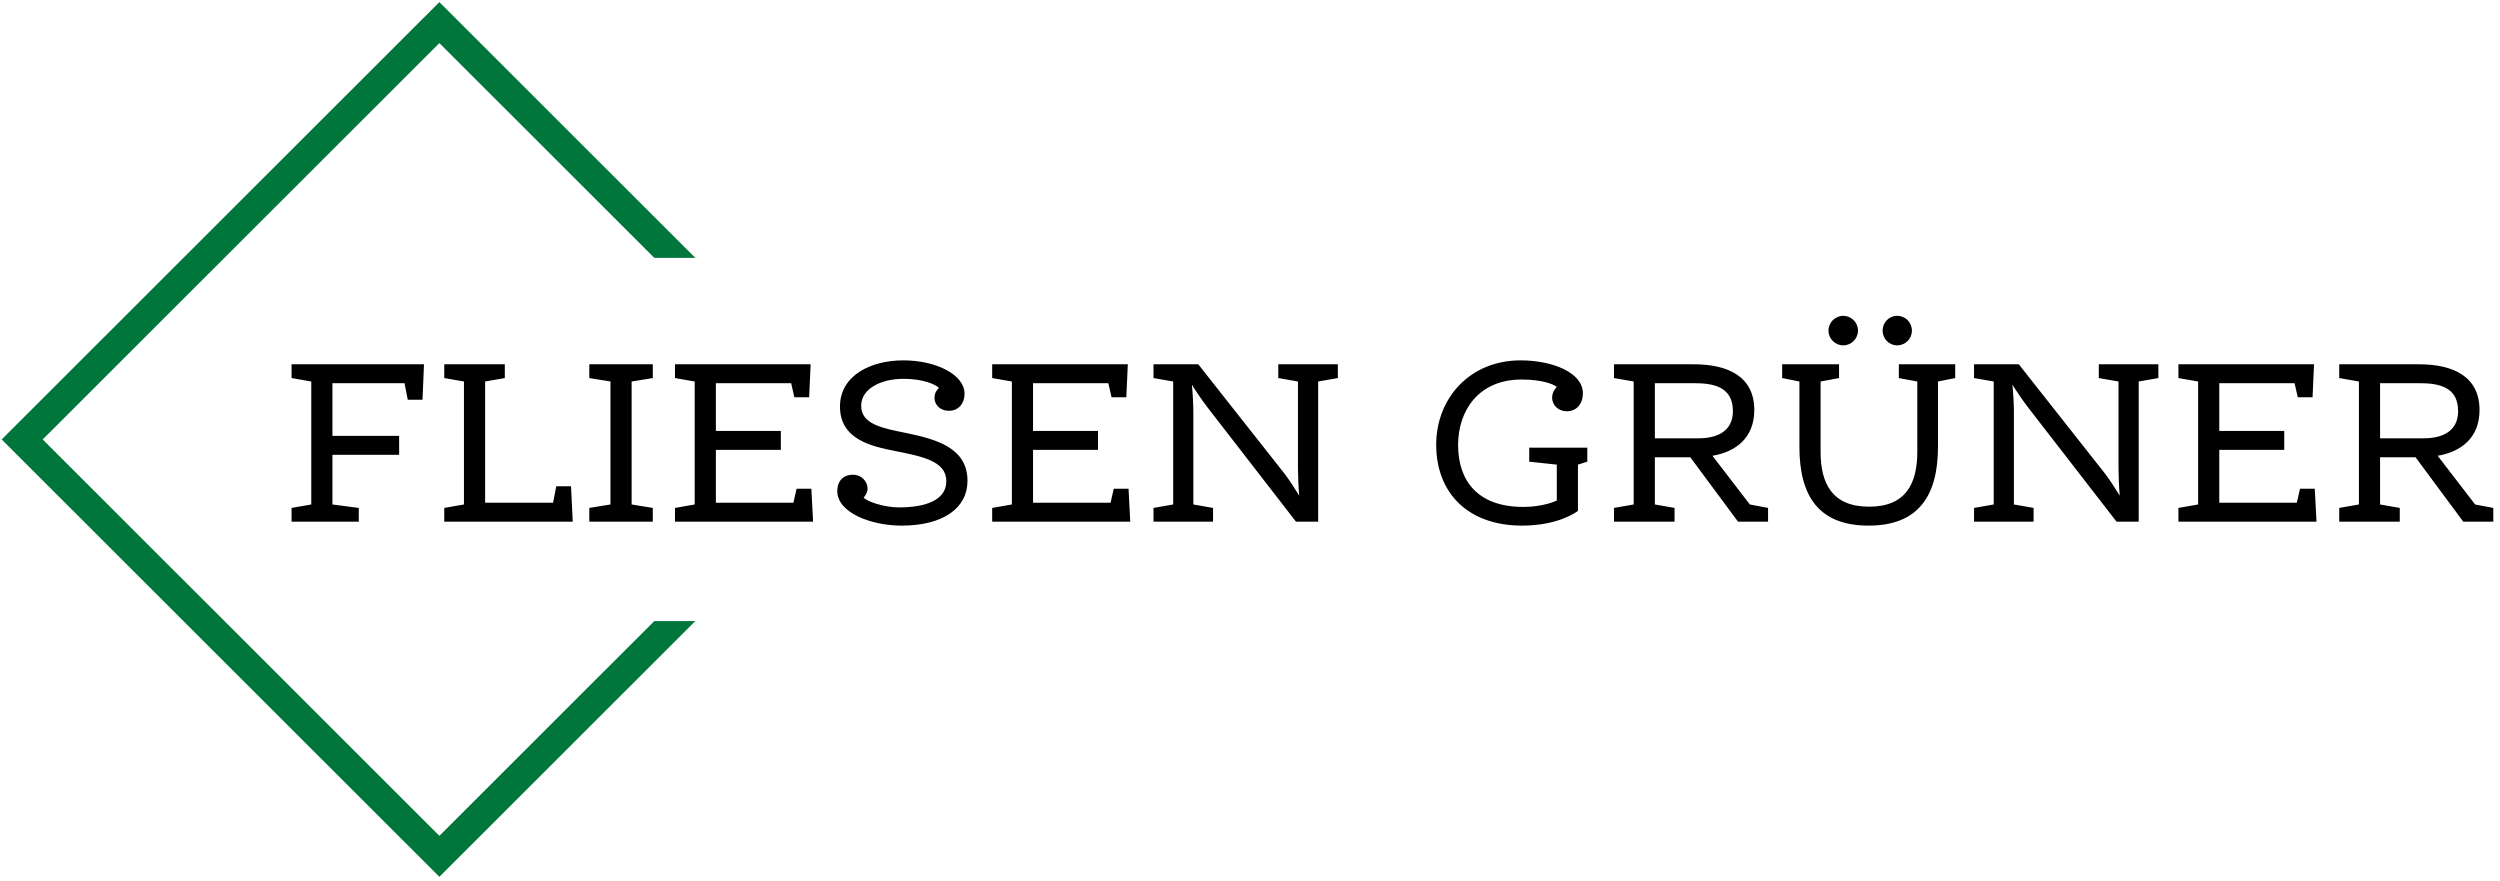
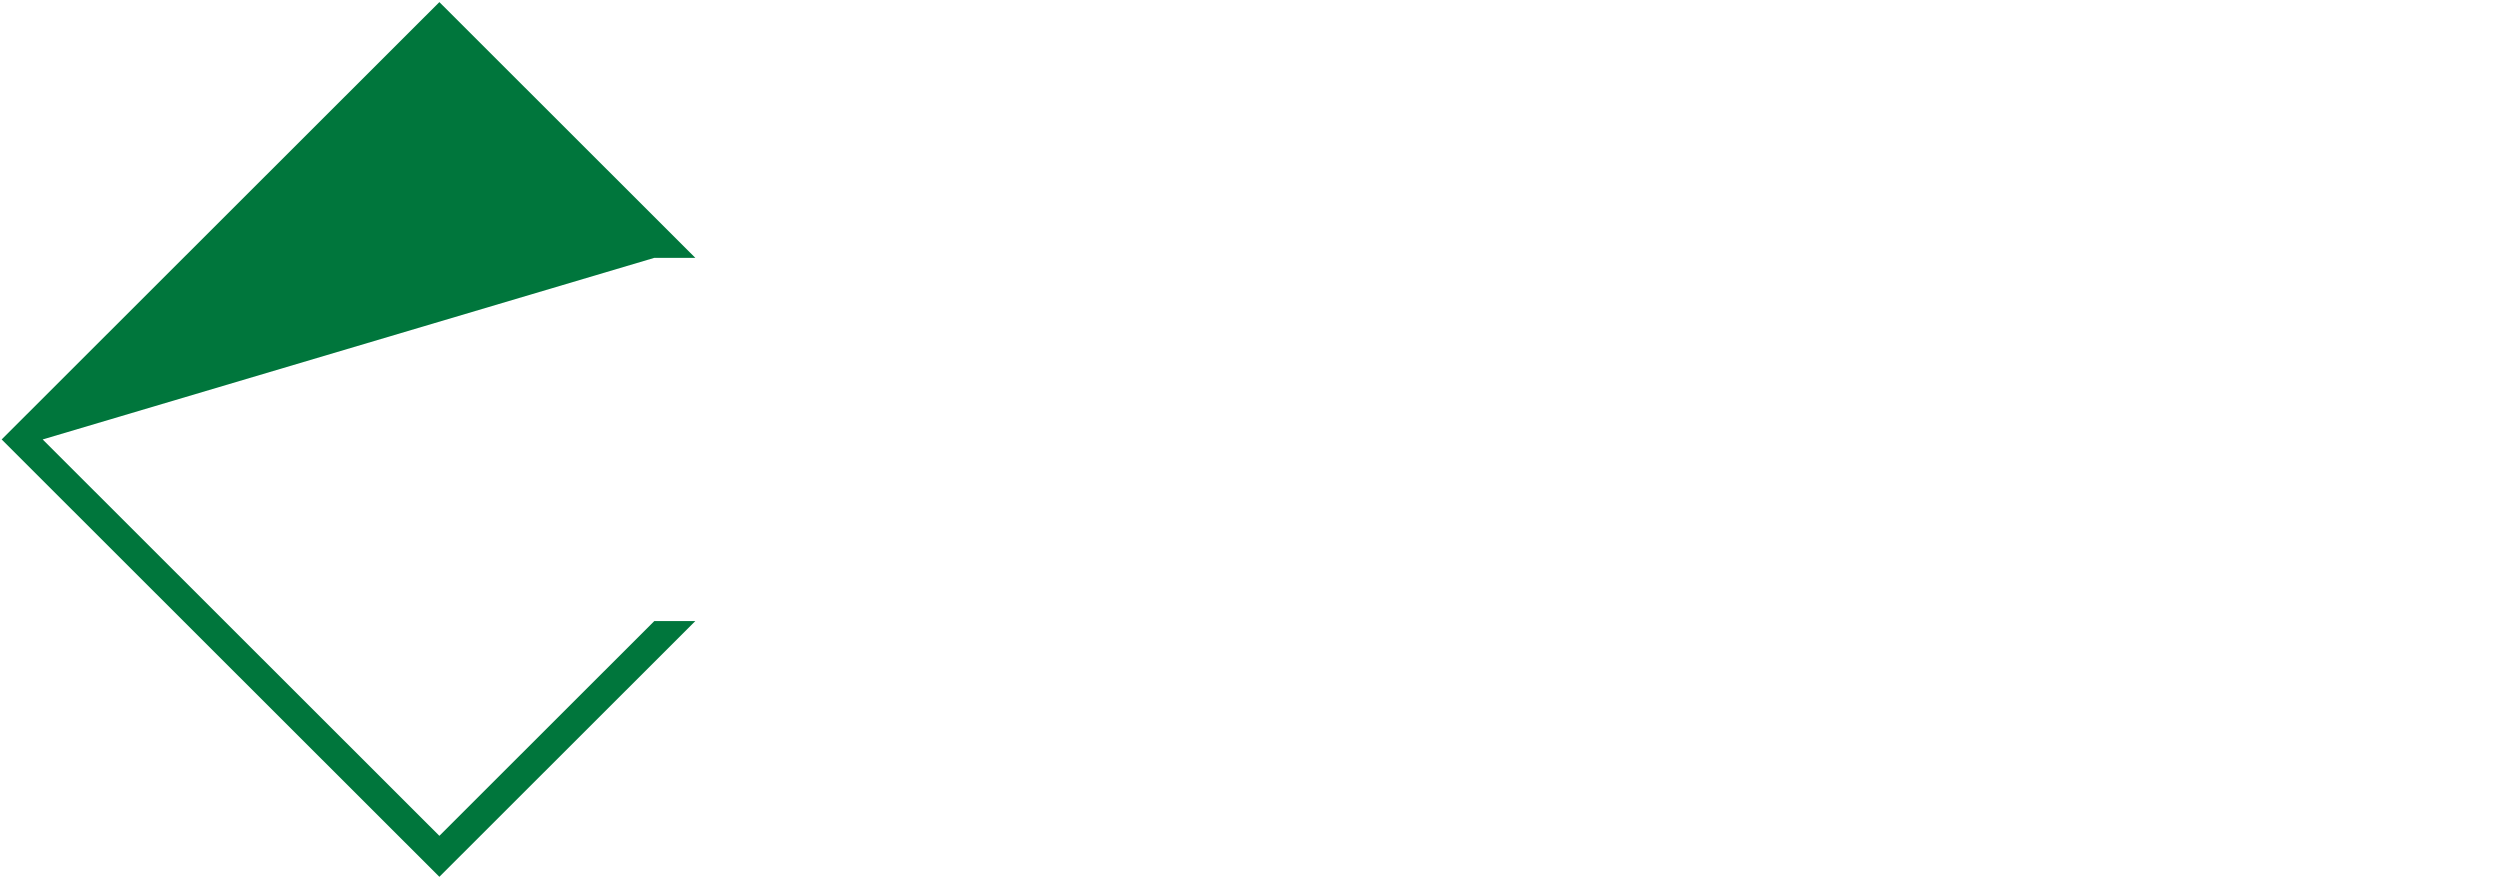
<svg xmlns="http://www.w3.org/2000/svg" xmlns:ns1="http://www.serif.com/" width="100%" height="100%" viewBox="0 0 661 233" version="1.1" xml:space="preserve" style="fill-rule:evenodd;clip-rule:evenodd;stroke-linejoin:round;stroke-miterlimit:2;">
  <g id="Seite-1" ns1:id="Seite 1" transform="matrix(1.109,0,0,0.529,0,0)">
    <rect x="0" y="0" width="595.276" height="439.37" style="fill:none;" />
    <g transform="matrix(3.758,0,0,7.872,567.442,229.029)">
-       <path d="M0,-4.762L0,-1.264L2.748,-1.264C4.31,-1.264 4.95,-1.983 4.95,-2.982C4.95,-4.262 4.139,-4.762 2.592,-4.762L0,-4.762ZM1.249,3.155L1.249,4.029L-2.591,4.029L-2.591,3.155L-1.343,2.936L-1.343,-4.872L-2.591,-5.09L-2.591,-5.964L2.484,-5.964C4.622,-5.964 6.309,-5.199 6.309,-3.06C6.309,-1.296 5.138,-0.406 3.654,-0.156L6.028,2.936L7.183,3.155L7.183,4.029L5.278,4.029L2.249,-0.062L0,-0.062L0,2.936L1.249,3.155ZM-10.202,-4.762L-10.202,-1.733L-6.08,-1.733L-6.08,-0.531L-10.202,-0.531L-10.202,2.827L-5.284,2.827L-5.08,1.937L-4.143,1.937L-4.034,4.029L-12.794,4.029L-12.794,3.155L-11.544,2.936L-11.544,-4.872L-12.794,-5.09L-12.794,-5.964L-4.19,-5.964L-4.284,-3.872L-5.221,-3.872L-5.424,-4.762L-10.202,-4.762ZM-17.844,-5.09L-17.844,-5.964L-14.065,-5.964L-14.065,-5.09L-15.314,-4.872L-15.314,4.029L-16.719,4.029L-22.372,-3.279C-22.637,-3.622 -23.106,-4.309 -23.325,-4.669C-23.278,-4.247 -23.231,-3.404 -23.231,-2.982L-23.231,2.936L-21.982,3.155L-21.982,4.029L-25.76,4.029L-25.76,3.155L-24.511,2.936L-24.511,-4.872L-25.76,-5.09L-25.76,-5.964L-22.919,-5.964L-17.469,0.953C-17.188,1.312 -16.782,1.937 -16.516,2.374C-16.563,1.859 -16.594,1.093 -16.594,0.656L-16.594,-4.872L-17.844,-5.09ZM-30.64,-9.041C-30.109,-9.041 -29.702,-8.619 -29.702,-8.104C-29.702,-7.588 -30.109,-7.167 -30.64,-7.167C-31.155,-7.167 -31.561,-7.588 -31.561,-8.104C-31.561,-8.619 -31.155,-9.041 -30.64,-9.041M-34.059,-9.041C-33.543,-9.041 -33.122,-8.619 -33.122,-8.104C-33.122,-7.588 -33.543,-7.167 -34.059,-7.167C-34.574,-7.167 -34.995,-7.588 -34.995,-8.104C-34.995,-8.619 -34.574,-9.041 -34.059,-9.041M-36.838,-0.718L-36.838,-4.872L-37.932,-5.09L-37.932,-5.964L-34.324,-5.964L-34.324,-5.09L-35.495,-4.872L-35.495,-0.421C-35.495,1.624 -34.746,3.076 -32.419,3.076C-30.092,3.076 -29.359,1.624 -29.359,-0.421L-29.359,-4.872L-30.53,-5.09L-30.53,-5.964L-26.954,-5.964L-26.954,-5.09L-28.047,-4.872L-28.047,-0.734C-28.047,2.374 -29.281,4.279 -32.45,4.279C-35.62,4.279 -36.838,2.389 -36.838,-0.718M-46.009,-4.762L-46.009,-1.264L-43.261,-1.264C-41.7,-1.264 -41.059,-1.983 -41.059,-2.982C-41.059,-4.262 -41.872,-4.762 -43.417,-4.762L-46.009,-4.762ZM-44.76,3.155L-44.76,4.029L-48.602,4.029L-48.602,3.155L-47.353,2.936L-47.353,-4.872L-48.602,-5.09L-48.602,-5.964L-43.527,-5.964C-41.387,-5.964 -39.701,-5.199 -39.701,-3.06C-39.701,-1.296 -40.872,-0.406 -42.356,-0.156L-39.983,2.936L-38.827,3.155L-38.827,4.029L-40.732,4.029L-43.761,-0.062L-46.009,-0.062L-46.009,2.936L-44.76,3.155ZM-50.888,3.342C-50.981,3.42 -52.152,4.279 -54.432,4.279C-57.867,4.279 -59.882,2.202 -59.882,-0.859C-59.882,-3.778 -57.774,-6.214 -54.526,-6.214C-52.527,-6.214 -50.575,-5.449 -50.575,-4.122C-50.575,-3.466 -50.966,-2.982 -51.59,-2.982C-52.168,-2.982 -52.527,-3.404 -52.527,-3.841C-52.527,-4.231 -52.277,-4.481 -52.23,-4.528C-52.465,-4.715 -53.183,-4.997 -54.464,-4.997C-57.212,-4.997 -58.492,-2.998 -58.492,-0.843C-58.492,1.421 -57.258,3.092 -54.354,3.092C-53.089,3.092 -52.293,2.717 -52.23,2.686L-52.23,0.406L-53.979,0.219L-53.979,-0.671L-50.295,-0.671L-50.295,0.219L-50.888,0.406L-50.888,3.342ZM-69.9,-5.09L-69.9,-5.964L-66.121,-5.964L-66.121,-5.09L-67.37,-4.872L-67.37,4.029L-68.776,4.029L-74.429,-3.279C-74.693,-3.622 -75.163,-4.309 -75.381,-4.669C-75.334,-4.247 -75.288,-3.404 -75.288,-2.982L-75.288,2.936L-74.038,3.155L-74.038,4.029L-77.816,4.029L-77.816,3.155L-76.567,2.936L-76.567,-4.872L-77.816,-5.09L-77.816,-5.964L-74.975,-5.964L-69.525,0.953C-69.244,1.312 -68.838,1.937 -68.573,2.374C-68.619,1.859 -68.651,1.093 -68.651,0.656L-68.651,-4.872L-69.9,-5.09ZM-85.458,-4.762L-85.458,-1.733L-81.336,-1.733L-81.336,-0.531L-85.458,-0.531L-85.458,2.827L-80.54,2.827L-80.337,1.937L-79.399,1.937L-79.291,4.029L-88.05,4.029L-88.05,3.155L-86.801,2.936L-86.801,-4.872L-88.05,-5.09L-88.05,-5.964L-79.446,-5.964L-79.54,-3.872L-80.477,-3.872L-80.68,-4.762L-85.458,-4.762ZM-96.207,2.498C-96.004,2.733 -94.958,3.123 -93.942,3.123C-92.912,3.123 -90.961,2.936 -90.961,1.452C-90.961,0.157 -92.553,-0.125 -94.255,-0.468C-95.629,-0.749 -97.706,-1.155 -97.706,-3.279C-97.706,-5.293 -95.691,-6.214 -93.692,-6.214C-91.632,-6.214 -89.804,-5.324 -89.804,-4.091C-89.804,-3.466 -90.195,-3.013 -90.789,-3.013C-91.397,-3.013 -91.71,-3.435 -91.71,-3.825C-91.71,-4.169 -91.538,-4.356 -91.428,-4.465C-91.632,-4.684 -92.443,-5.043 -93.662,-5.043C-95.13,-5.043 -96.362,-4.403 -96.362,-3.325C-96.362,-2.154 -95.004,-1.905 -93.537,-1.608C-91.569,-1.202 -89.617,-0.655 -89.617,1.437C-89.617,3.17 -91.163,4.279 -93.802,4.279C-95.738,4.279 -97.877,3.451 -97.877,2.093C-97.877,1.39 -97.44,1.047 -96.91,1.047C-96.269,1.047 -95.957,1.546 -95.957,1.905C-95.957,2.218 -96.144,2.436 -96.207,2.498M-105.58,-4.762L-105.58,-1.733L-101.458,-1.733L-101.458,-0.531L-105.58,-0.531L-105.58,2.827L-100.662,2.827L-100.459,1.937L-99.522,1.937L-99.413,4.029L-108.173,4.029L-108.173,3.155L-106.924,2.936L-106.924,-4.872L-108.173,-5.09L-108.173,-5.964L-99.569,-5.964L-99.662,-3.872L-100.6,-3.872L-100.803,-4.762L-105.58,-4.762ZM-113.609,-5.09L-113.609,-5.964L-109.581,-5.964L-109.581,-5.09L-110.924,-4.872L-110.924,2.936L-109.581,3.155L-109.581,4.029L-113.609,4.029L-113.609,3.155L-112.267,2.936L-112.267,-4.872L-113.609,-5.09ZM-120.219,2.827L-115.909,2.827L-115.706,1.78L-114.77,1.78L-114.66,4.029L-122.811,4.029L-122.811,3.155L-121.562,2.936L-121.562,-4.872L-122.811,-5.09L-122.811,-5.964L-118.97,-5.964L-118.97,-5.09L-120.219,-4.872L-120.219,2.827ZM-129.906,-4.762L-129.906,-1.421L-125.674,-1.421L-125.674,-0.218L-129.906,-0.218L-129.906,2.936L-128.235,3.155L-128.235,4.029L-132.498,4.029L-132.498,3.155L-131.248,2.936L-131.248,-4.872L-132.498,-5.09L-132.498,-5.964L-124.097,-5.964L-124.191,-3.716L-125.127,-3.716L-125.331,-4.762L-129.906,-4.762Z" style="fill-rule:nonzero;" />
-     </g>
+       </g>
    <g transform="matrix(3.758,0,0,7.872,155.996,128.879)">
-       <path d="M0,23.061L-13.636,36.697L-38.803,11.53L-13.636,-13.636L0,0L2.602,0L-13.636,-16.238L-41.405,11.53L-13.636,39.299L2.602,23.061L0,23.061Z" style="fill:rgb(0,118,60);fill-rule:nonzero;" />
+       <path d="M0,23.061L-13.636,36.697L-38.803,11.53L0,0L2.602,0L-13.636,-16.238L-41.405,11.53L-13.636,39.299L2.602,23.061L0,23.061Z" style="fill:rgb(0,118,60);fill-rule:nonzero;" />
    </g>
  </g>
</svg>